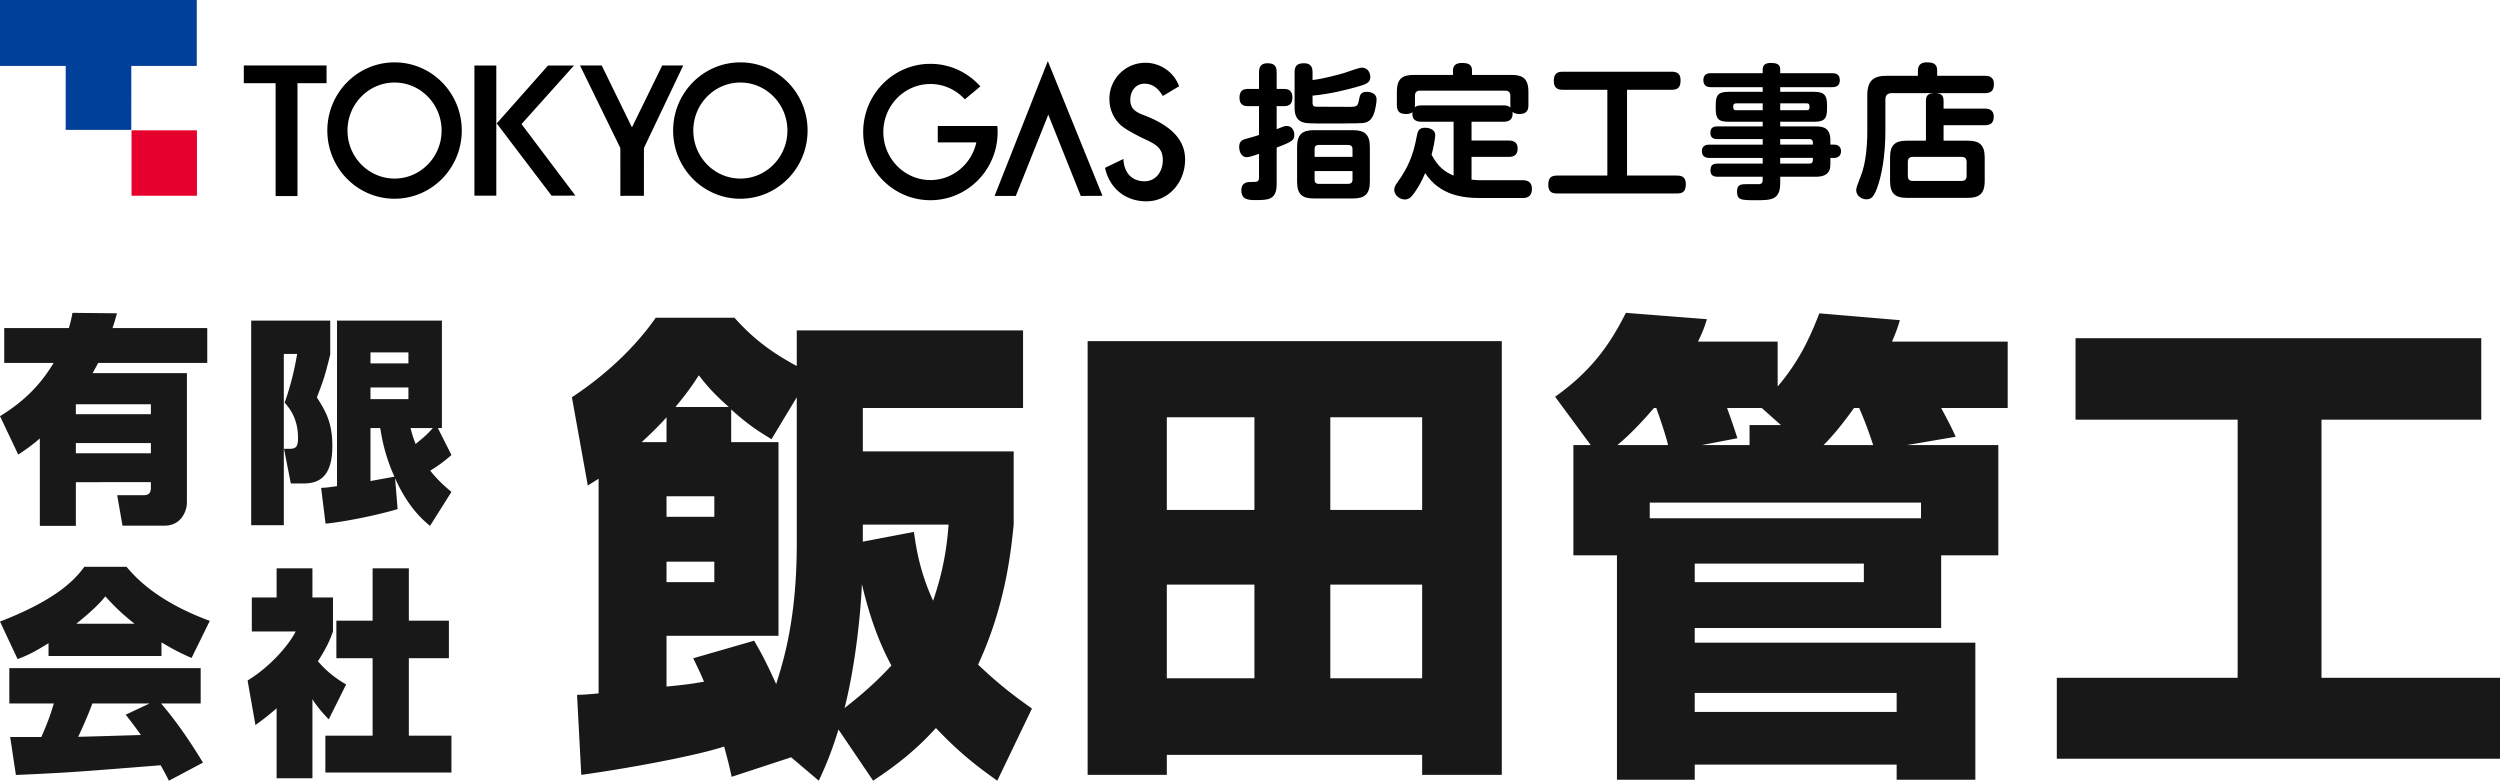
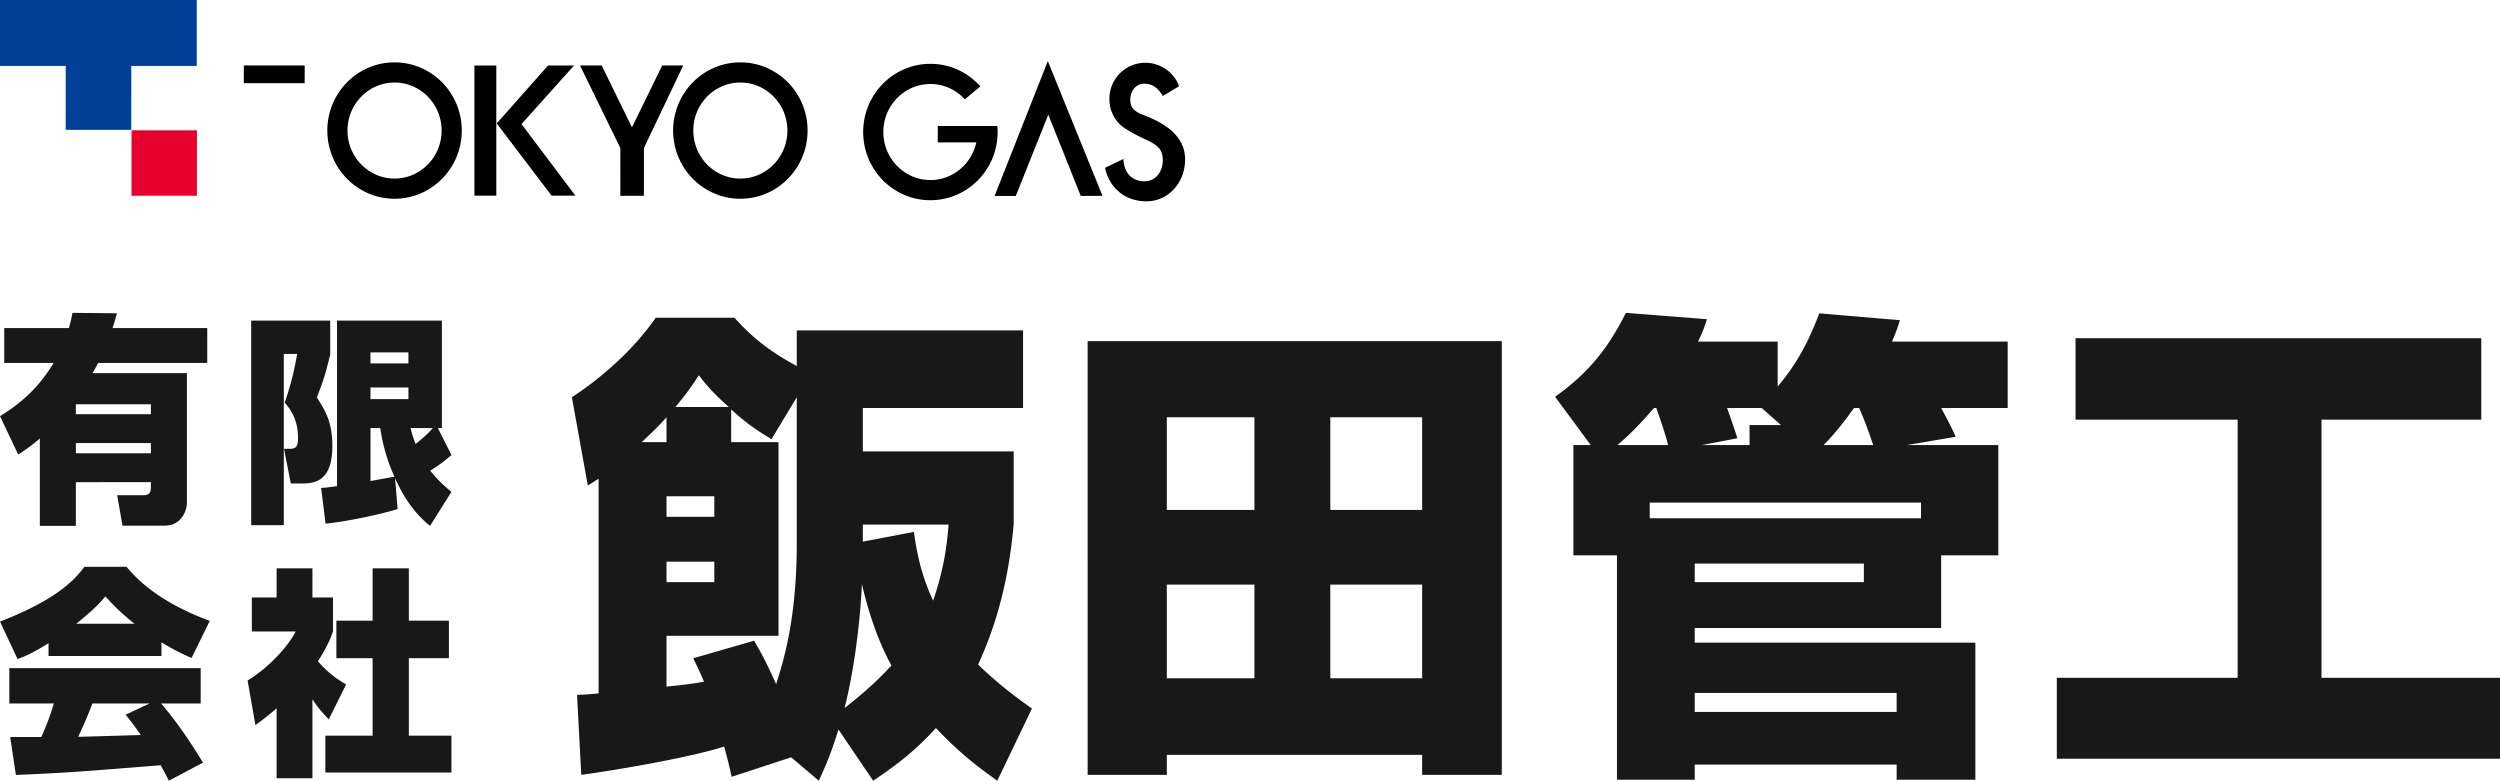
<svg xmlns="http://www.w3.org/2000/svg" width="774.585" height="64mm" viewBox="0 0 580.938 181.417">
  <path fill="#004098" d="M45.725 15.315H30.513l-.007 14.87H15.264l.008-14.87H0V0h45.725v15.315z" />
  <path fill="#e6002d" d="M30.565 30.283h15.198V45.48H30.565z" />
-   <path d="M110.244 15.228h5.085v30.248h-5.085zm10.943 13.608l12.197-13.615h-6.036L115.43 28.679l12.75 16.796 5.524-.021-12.517-16.618zm32.697-13.626l-7.032 14.387-7.032-14.388h-5.044l9.374 19.184.008 11.117 5.469-.016.006-11.103 9.137-19.182h-4.886zm-78.001-.004H56.656v4.13h7.39v26.222h5.082V19.336h6.755v-4.13zm.18 15.131c0-8.75 6.996-15.843 15.62-15.843 8.625 0 15.621 7.093 15.621 15.843 0 8.751-6.996 15.845-15.62 15.845-8.625 0-15.62-7.094-15.62-15.845zm15.62 11.16c6.03 0 10.935-5.006 10.935-11.16 0-6.15-4.905-11.159-10.935-11.159S80.75 24.186 80.75 30.338c0 6.153 4.904 11.158 10.934 11.158zm64.737-11.16c0-8.75 6.996-15.843 15.62-15.843 8.625 0 15.621 7.093 15.621 15.843 0 8.751-6.996 15.845-15.621 15.845-8.624 0-15.62-7.094-15.62-15.845zm15.62 11.16c6.03 0 10.935-5.006 10.935-11.16 0-6.15-4.905-11.159-10.935-11.159-6.031 0-10.934 5.008-10.934 11.16 0 6.153 4.903 11.158 10.934 11.158zm71.45-27.296l-12.37 31.331 4.928-.003 7.549-18.885 7.547 18.885 5.047-.026-12.7-31.302zm22.355 12.577c-2.068-.788-3.282-1.559-3.185-3.835.08-1.907 1.35-3.494 3.258-3.494 1.966 0 3.26 1.11 4.29 2.862l3.789-2.27a8.357 8.357 0 0 0-7.842-5.455c-4.618 0-8.343 3.742-8.358 8.357-.01 2.831 1.283 5.19 3.255 6.633 1.86 1.293 4.34 2.465 5.47 2.991 2.52 1.181 3.685 2.197 3.685 4.664 0 2.708-1.71 5.042-4.529 4.884-4.659-.258-4.626-5.002-4.606-5.183l-4.292 2.062c.92 4.371 4.369 7.787 9.615 7.787 5.128 0 8.985-4.345 8.993-9.72.008-5.033-3.956-8.15-9.543-10.283zm-34.092 2.501h-13.84v3.816h8.962c-1.087 4.994-5.457 8.745-10.676 8.745-6.03 0-10.933-5.005-10.933-11.163 0-6.15 4.902-11.158 10.933-11.158 3.16 0 6.006 1.374 8.002 3.566l3.606-3.005c-2.858-3.22-6.998-5.247-11.608-5.247-8.627 0-15.618 7.096-15.618 15.844 0 8.752 6.991 15.846 15.618 15.846s15.623-7.094 15.623-15.846c0-.47-.025-.938-.069-1.398z" />
+   <path d="M110.244 15.228h5.085v30.248h-5.085zm10.943 13.608l12.197-13.615h-6.036L115.43 28.679l12.75 16.796 5.524-.021-12.517-16.618zm32.697-13.626l-7.032 14.387-7.032-14.388h-5.044l9.374 19.184.008 11.117 5.469-.016.006-11.103 9.137-19.182h-4.886zm-78.001-.004H56.656v4.13h7.39v26.222V19.336h6.755v-4.13zm.18 15.131c0-8.75 6.996-15.843 15.62-15.843 8.625 0 15.621 7.093 15.621 15.843 0 8.751-6.996 15.845-15.62 15.845-8.625 0-15.62-7.094-15.62-15.845zm15.62 11.16c6.03 0 10.935-5.006 10.935-11.16 0-6.15-4.905-11.159-10.935-11.159S80.75 24.186 80.75 30.338c0 6.153 4.904 11.158 10.934 11.158zm64.737-11.16c0-8.75 6.996-15.843 15.62-15.843 8.625 0 15.621 7.093 15.621 15.843 0 8.751-6.996 15.845-15.621 15.845-8.624 0-15.62-7.094-15.62-15.845zm15.62 11.16c6.03 0 10.935-5.006 10.935-11.16 0-6.15-4.905-11.159-10.935-11.159-6.031 0-10.934 5.008-10.934 11.16 0 6.153 4.903 11.158 10.934 11.158zm71.45-27.296l-12.37 31.331 4.928-.003 7.549-18.885 7.547 18.885 5.047-.026-12.7-31.302zm22.355 12.577c-2.068-.788-3.282-1.559-3.185-3.835.08-1.907 1.35-3.494 3.258-3.494 1.966 0 3.26 1.11 4.29 2.862l3.789-2.27a8.357 8.357 0 0 0-7.842-5.455c-4.618 0-8.343 3.742-8.358 8.357-.01 2.831 1.283 5.19 3.255 6.633 1.86 1.293 4.34 2.465 5.47 2.991 2.52 1.181 3.685 2.197 3.685 4.664 0 2.708-1.71 5.042-4.529 4.884-4.659-.258-4.626-5.002-4.606-5.183l-4.292 2.062c.92 4.371 4.369 7.787 9.615 7.787 5.128 0 8.985-4.345 8.993-9.72.008-5.033-3.956-8.15-9.543-10.283zm-34.092 2.501h-13.84v3.816h8.962c-1.087 4.994-5.457 8.745-10.676 8.745-6.03 0-10.933-5.005-10.933-11.163 0-6.15 4.902-11.158 10.933-11.158 3.16 0 6.006 1.374 8.002 3.566l3.606-3.005c-2.858-3.22-6.998-5.247-11.608-5.247-8.627 0-15.618 7.096-15.618 15.844 0 8.752 6.991 15.846 15.618 15.846s15.623-7.094 15.623-15.846c0-.47-.025-.938-.069-1.398z" />
  <path d="M183.844 175.976l-13.827 4.535c-.544-2.494-.762-3.401-1.741-7.029-7.73 2.494-24.823 5.441-33.205 6.575l-.98-18.592c1.088 0 2.613-.113 5.008-.34v-49.882c-.871.568-1.634 1.02-2.504 1.588l-3.701-20.52c4.68-3.061 13.172-9.41 19.486-18.479h18.29c4.356 4.875 8.6 8.049 14.48 11.224V76.78h52.584v18.026H200.5v10.088h35.056V121.9c-.654 6.69-2.068 19.16-8.273 32.537 5.225 4.988 9.145 7.823 12.519 10.203l-8.057 16.778c-3.81-2.72-8.382-6.008-14.26-12.243-5.336 5.894-10.344 9.409-14.589 12.243l-8.057-11.903c-1.524 4.988-2.83 8.162-4.573 11.903l-6.422-5.44zm-28.96-73.235v-5.782c-1.197 1.36-2.83 3.06-5.77 5.782h5.77zm30.267-10.43l-5.88 9.75c-2.721-1.701-5.117-3.062-9.362-6.916v7.596h10.995v45.007h-26.02v11.79c4.9-.455 6.75-.794 8.71-1.134-.762-1.813-1.306-2.948-2.503-5.441l14.152-4.082c1.415 2.494 2.287 3.855 5.117 10.09 1.633-5.215 4.79-14.965 4.79-32.763V92.311zm-30.267 23.014v4.761h11.105v-4.761h-11.105zm0 15.19v4.762h11.105v-4.762h-11.105zm14.48-35.936c-3.592-3.176-5.226-5.102-6.968-7.37-1.632 2.495-2.721 4.082-5.442 7.37h12.41zm26.891 69.947c6.422-4.989 9.362-8.276 10.886-9.863-1.633-3.06-4.464-8.73-6.858-18.932-.436 9.863-2.07 21.199-4.028 28.795zm4.245-38.658l11.868-2.268c.544 3.855 1.414 9.41 4.463 15.986 2.721-7.937 3.265-13.605 3.592-17.687H200.5v3.969zm52.238-46.595h96.24v100.784h-18.506v-4.648h-59.335v4.648h-18.4V79.273zm38.757 17.686h-20.358v21.54h20.359v-21.54zm0 38.885h-20.358v21.767h20.359v-21.767zm17.637-17.345h21.34v-21.54h-21.34v21.54zm0 39.112h21.34v-21.767h-21.34v21.767zm155.226-54.189v25.62h-13.282v16.891h-57.263v3.402h65.21v31.855h-18.289v-3.514h-46.92v3.514H375.74v-52.149h-10.124v-25.62h4.028l-8.274-11.223c8.274-5.895 12.629-11.903 16.44-19.5l18.832 1.475c-.542 1.7-.76 2.494-2.067 5.214h18.508v10.43c4.9-5.781 7.402-11.11 9.689-17.005l18.724 1.588c-.543 1.7-.762 2.493-1.85 4.987h26.89v15.419h-15.46c1.96 3.627 2.614 4.987 3.378 6.688l-11.325 1.928h21.23zm-76.75 0c-.22-1.135-1.308-4.65-2.722-8.616h-.545c-4.573 5.327-7.184 7.48-8.49 8.616h11.756zm58.787 13.376h-63.034v3.627h63.034v-3.627zm-52.582 18.479h39.3v-4.308h-39.3v4.308zm0 30.155h46.921v-4.42h-46.92v4.42zm12.737-62.01v-4.65h7.294l-4.462-3.966h-8.058c.545 1.472 1.851 5.214 2.397 7.028l-8.274 1.588h11.103zm28.742 0c-.219-.568-1.414-4.423-3.266-8.616h-1.199c-3.809 5.327-5.877 7.369-7.076 8.616h11.541zm47.013-24.828h94.279v18.931H539.46v59.972h41.478v18.818H477.95v-18.818h42.024V97.525h-37.67V78.594zM0 96.706c6.993-4.258 10.292-8.823 12.46-12.363H.984v-8.105h15.02c.492-1.693.64-2.513.836-3.54l10.342.103c-.246.873-.493 1.847-1.034 3.437H48.16v8.105H22.8c-.295.616-.542 1.026-1.28 2.36h21.913v30.112c0 1.847-1.28 5.334-5.17 5.334h-9.8l-1.231-7.078h6.204c1.478 0 1.626-.975 1.626-1.847v-1.18H17.629V122.2H9.257v-20.313c-2.018 1.744-3.545 2.77-5.022 3.745L0 96.706zm17.629-2.77v2.308h17.433v-2.309H17.629zm0 9.028v2.36h17.433v-2.36H17.629zM65.953 82.24v39.807H58.37V74.494h18.367v7.9c-1.23 4.924-1.428 5.591-3.102 9.952 2.117 3.334 3.595 5.898 3.595 11.336 0 8.67-4.678 8.67-7.337 8.67h-2.315l-1.576-8.054h1.232c1.576 0 2.018-.513 2.018-2.565 0-3.18-.985-5.848-3.103-8.156 1.626-4.668 2.315-8.003 2.907-11.337h-3.103zm8.667 31.138c1.034-.052 1.526-.103 3.693-.411V74.494h24.376v24.982h-.936l3.151 6.258c-1.822 1.59-2.905 2.36-4.924 3.642 1.724 2.155 3.2 3.489 4.924 4.925l-4.973 7.9c-1.625-1.334-5.121-4.31-8.125-11.08l.59 7.182c-4.628 1.385-12.114 2.923-16.742 3.385l-1.034-8.31zm11.473-31.497v2.564h8.815v-2.564h-8.815zm0 8.157v2.718h8.815v-2.718h-8.815zm0 9.438v12.312c.69-.155 5.122-.924 5.565-1.026-2.363-5.181-3.004-9.49-3.3-11.286h-2.265zm9.308 0c.246.974.443 1.796 1.181 3.694 1.576-1.283 2.807-2.31 3.99-3.694H95.4zm-84.124 49.982c-3.743 2.36-5.417 3.027-7.19 3.694L0 144.432c12.36-4.77 17.087-9.234 19.598-12.723h9.8c1.92 2.257 6.845 7.952 19.352 12.569l-4.235 8.618c-1.624-.718-3.742-1.642-6.991-3.642v3.18H11.277v-2.976zm27.97 31.96a63.24 63.24 0 0 0-1.92-3.592c-18.713 1.487-20.83 1.693-33.634 2.258l-1.33-8.824h7.239c1.724-3.847 2.414-6.156 2.905-7.797H2.167v-8.208h44.466v8.208h-9.209c4.532 5.283 7.88 10.721 9.75 13.748l-7.928 4.206zm-7.978-36.473c-3.595-2.822-5.564-5.028-6.795-6.362-.74.924-2.118 2.616-6.747 6.362H31.27zm3.496 18.518H21.47c-.443 1.231-1.773 4.565-3.3 7.746 1.133 0 12.607-.359 14.576-.411-1.82-2.564-2.659-3.59-3.545-4.719l5.564-2.616zm37.835 17.39h-8.322V164.59c-2.166 1.898-3.594 2.924-4.923 3.899l-1.822-10.362c5.17-3.13 9.553-8.156 11.177-11.388H58.517v-7.9h5.761v-6.772h8.323v6.772h4.776v7.9c-.64 1.796-1.28 3.437-3.496 6.925 2.561 2.975 4.925 4.412 6.55 5.387l-4.039 8.104c-1.033-1.077-2.413-2.513-3.791-4.668v18.365zm13.986-48.785h8.42v12.158h9.308v8.72h-9.308v18.006h9.898v8.567H75.605v-8.567h10.98v-18.005h-8.42v-8.721h8.42v-12.158z" fill="#181818" />
-   <path d="M296.665 30.016c1.22-.474 1.355-.542 1.66-.643.272-.068.509-.102.712-.102 1.12 0 1.729 1.017 1.729 2.034 0 1.186-.271 1.559-4.101 2.982v8.54c0 3.661-2.101 3.661-4.813 3.661-1.66 0-3.39 0-3.39-2.27 0-1.932 1.56-1.932 2.204-1.932 1.525 0 1.898 0 1.898-1.085v-5.457c-1.186.407-2.237.78-2.813.78-1.491 0-1.797-1.627-1.797-2.373 0-1.49.915-1.728 1.864-1.966.543-.135 2.102-.61 2.746-.813v-6.71h-2.542c-.576 0-2 0-2-1.966 0-1.83 1.119-2.034 2-2.034h2.542v-3.898c0-.745.136-2.067 1.898-2.067 1.491 0 2.203.475 2.203 2.067v3.898h1.66c.543 0 2 0 2 2 0 1.864-1.186 2-2 2h-1.66v5.354zm8.337-11.421c2.305-.238 6.1-1.254 7.423-1.66.576-.17 3.355-1.221 4.033-1.221 1.492 0 1.966 1.356 1.966 2.135 0 1.39-.882 1.729-3.355 2.407-1.966.542-5.932 1.592-10.067 1.965v1.56c0 .474.034.982.78 1.016.677 0 5.727.034 7.93.034 1.424 0 1.763-.135 2-1.254.306-1.593.44-2.237 1.932-2.237.78 0 2.237.305 2.237 1.763 0 .677-.203 1.863-.44 2.745-.475 1.627-1.12 2.576-2.78 2.745-1.22.102-6.845.102-8.473.102-1.118 0-3.66 0-4.61-.102-2.609-.305-2.744-2.372-2.744-3.627v-8.202c0-1.559.712-2.067 2.203-2.067 1.932 0 1.965 1.458 1.965 2.067v1.83zm13.32 23.623c0 2.915-1.22 3.897-3.931 3.897h-9.084c-2.61 0-3.898-.88-3.898-3.897V34.15c0-3.05 1.357-3.897 3.898-3.897h9.084c2.644 0 3.93.915 3.93 3.897v8.067zm-4.033-5.762V34.66c0-.746-.44-.983-1.017-.983h-6.813c-.711 0-.982.339-.982.983v1.796h8.812zm0 3.288h-8.812v2c0 .575.238.982.982.982h6.813c.644 0 1.017-.305 1.017-.983v-2zm39.557 2.135c.95 0 2.135.305 2.135 1.966 0 2.169-1.592 2.169-2.169 2.169h-9.896c-3.695 0-9.287-.509-12.744-5.796-.712 1.729-1.729 3.694-3.084 5.321-.305.373-.814.814-1.66.814-1.188 0-2.44-1.017-2.44-2.203 0-.576.134-.95.778-1.83 2.373-3.288 3.626-6.169 4.44-10.575.237-1.22.44-2.068 1.966-2.068.61 0 2.338.238 2.338 1.73 0 .71-.406 2.948-.846 4.54 1.457 2.78 3.084 4.034 5.117 4.847V28.288h-7.423c-.643 0-2.372 0-2.135-2.237-.474.44-1.22.44-1.423.44-1.424 0-2.203-.44-2.203-2.1v-3.085c0-2.949 1.22-3.897 3.897-3.897h9.151v-1.085c0-1.254.881-1.695 2.034-1.695 1.322 0 2.373.238 2.373 1.695v1.085h9.218c2.542 0 3.897.847 3.897 3.897v3.084c0 .95-.169 2.102-2.067 2.102-.237 0-1.119 0-1.626-.509.203 1.763-.78 2.305-2.034 2.305h-7.49v4.372h8.642c.474 0 2.068 0 2.068 1.83 0 1.39-.679 1.966-2.068 1.966h-8.642v5.287c1.017.136 1.728.136 2.305.136h9.591zm-4.406-17.387c.712 0 1.152.136 1.56.508 0-.135-.035-.27-.035-.61v-2.135c0-.78-.407-1.186-1.153-1.186h-19.86c-.78 0-1.152.407-1.152 1.186v2.135c0 .238 0 .34-.034.543.271-.204.508-.441 1.592-.441h19.082zm28.643 16.302h11.592c.813 0 2.067.136 2.067 1.898 0 1.526-.407 2.27-2.067 2.27h-27.826c-.847 0-2.067-.134-2.067-1.931 0-1.525.44-2.237 2.067-2.237h11.659V20.865h-10.371c-.644 0-2.067-.067-2.067-1.965 0-1.525.474-2.237 2.067-2.237h25.318c.948 0 2.068.237 2.068 1.932 0 1.559-.442 2.27-2.068 2.27h-10.372v19.93zm47.251-2.508c0 2.068-1.355 2.78-3.253 2.78h-8.406v1.49c0 3.966-2.17 3.966-5.592 3.966-3.525 0-4.44 0-4.44-2.034 0-1.694 1.085-1.694 2.203-1.694h2.881c.678 0 .88-.407.88-1.085v-.643h-10.471c-.475 0-1.661 0-1.661-1.424 0-1.22.474-1.627 1.66-1.627h10.473v-1.322h-12.37c-.408 0-1.763 0-1.763-1.559 0-1.525 1.355-1.525 1.763-1.525h12.37v-1.288H399c-.339 0-1.559 0-1.559-1.457s1.118-1.491 1.559-1.491h10.608v-1.085h-7.93c-2.238 0-2.983-.576-2.983-2.949v-1.05c0-2.305.712-2.95 2.982-2.95h7.93v-1.083H397.61c-.44 0-1.796 0-1.796-1.627s1.356-1.627 1.796-1.627h11.998v-.915c0-1.152.882-1.458 1.83-1.458 1.322 0 2.237.238 2.237 1.458v.915h12.066c.407 0 1.796 0 1.796 1.627s-1.355 1.627-1.796 1.627h-12.066v1.084h7.897c2.17 0 2.982.678 2.982 2.949v1.05c0 2.339-.745 2.95-2.982 2.95h-7.897v1.084h8.406c1.864 0 3.253.576 3.253 3.22v1.016h.915c1.12 0 1.56.78 1.56 1.525 0 .915-.577 1.56-1.56 1.56h-.915v1.592zm-15.726-12.675v-1.594h-6.168c-.407 0-.678.17-.678.61 0 .61 0 .984.678.984h6.168zm4.067 0h6.1c.407 0 .712-.102.712-.61 0-.645 0-.984-.711-.984h-6.101v1.594zm0 6.71v1.288h7.592v-.474c0-.543-.271-.814-.78-.814h-6.812zm7.592 4.372h-7.592v1.322h6.812c.475 0 .78-.237.78-.813v-.509zm30.373-11.455h9.59c.475 0 2.068.034 2.068 1.83 0 1.423-.644 2.033-2.067 2.033h-9.592v3.593h5.626c2.644 0 3.932.915 3.932 3.898v5.457c0 3.084-1.39 3.93-3.932 3.93h-14.167c-2.61 0-3.898-.914-3.898-3.93v-5.457c0-2.881 1.153-3.898 3.898-3.898h4.44v-9.219c0-1.186.407-1.728 1.73-1.83h-9.694c-.881 0-1.458.44-1.458 1.458v7.354c0 5.762-.88 10.405-1.932 13.252-.711 1.898-1.288 2.61-2.44 2.61-1.321 0-2.406-.95-2.406-2.101 0-.577.135-.882 1.186-3.66.983-2.543 1.39-6.44 1.39-10.135v-8.27c0-3.524 1.525-4.541 4.542-4.541h7.219v-1.22c0-1.729 1.287-1.898 2.1-1.898.95 0 2.373.034 2.373 1.898v1.22h11.083c.677 0 2.1.068 2.1 1.898 0 1.423-.508 2.135-2.1 2.135h-11.32c1.22.102 1.728.542 1.728 1.83v1.763zm5.355 12.404c0-.779-.374-1.186-1.187-1.186h-11.32c-.78 0-1.153.407-1.153 1.186v3.254c0 .813.408 1.153 1.153 1.153h11.32c.745 0 1.187-.34 1.187-1.153v-3.254z" />
</svg>